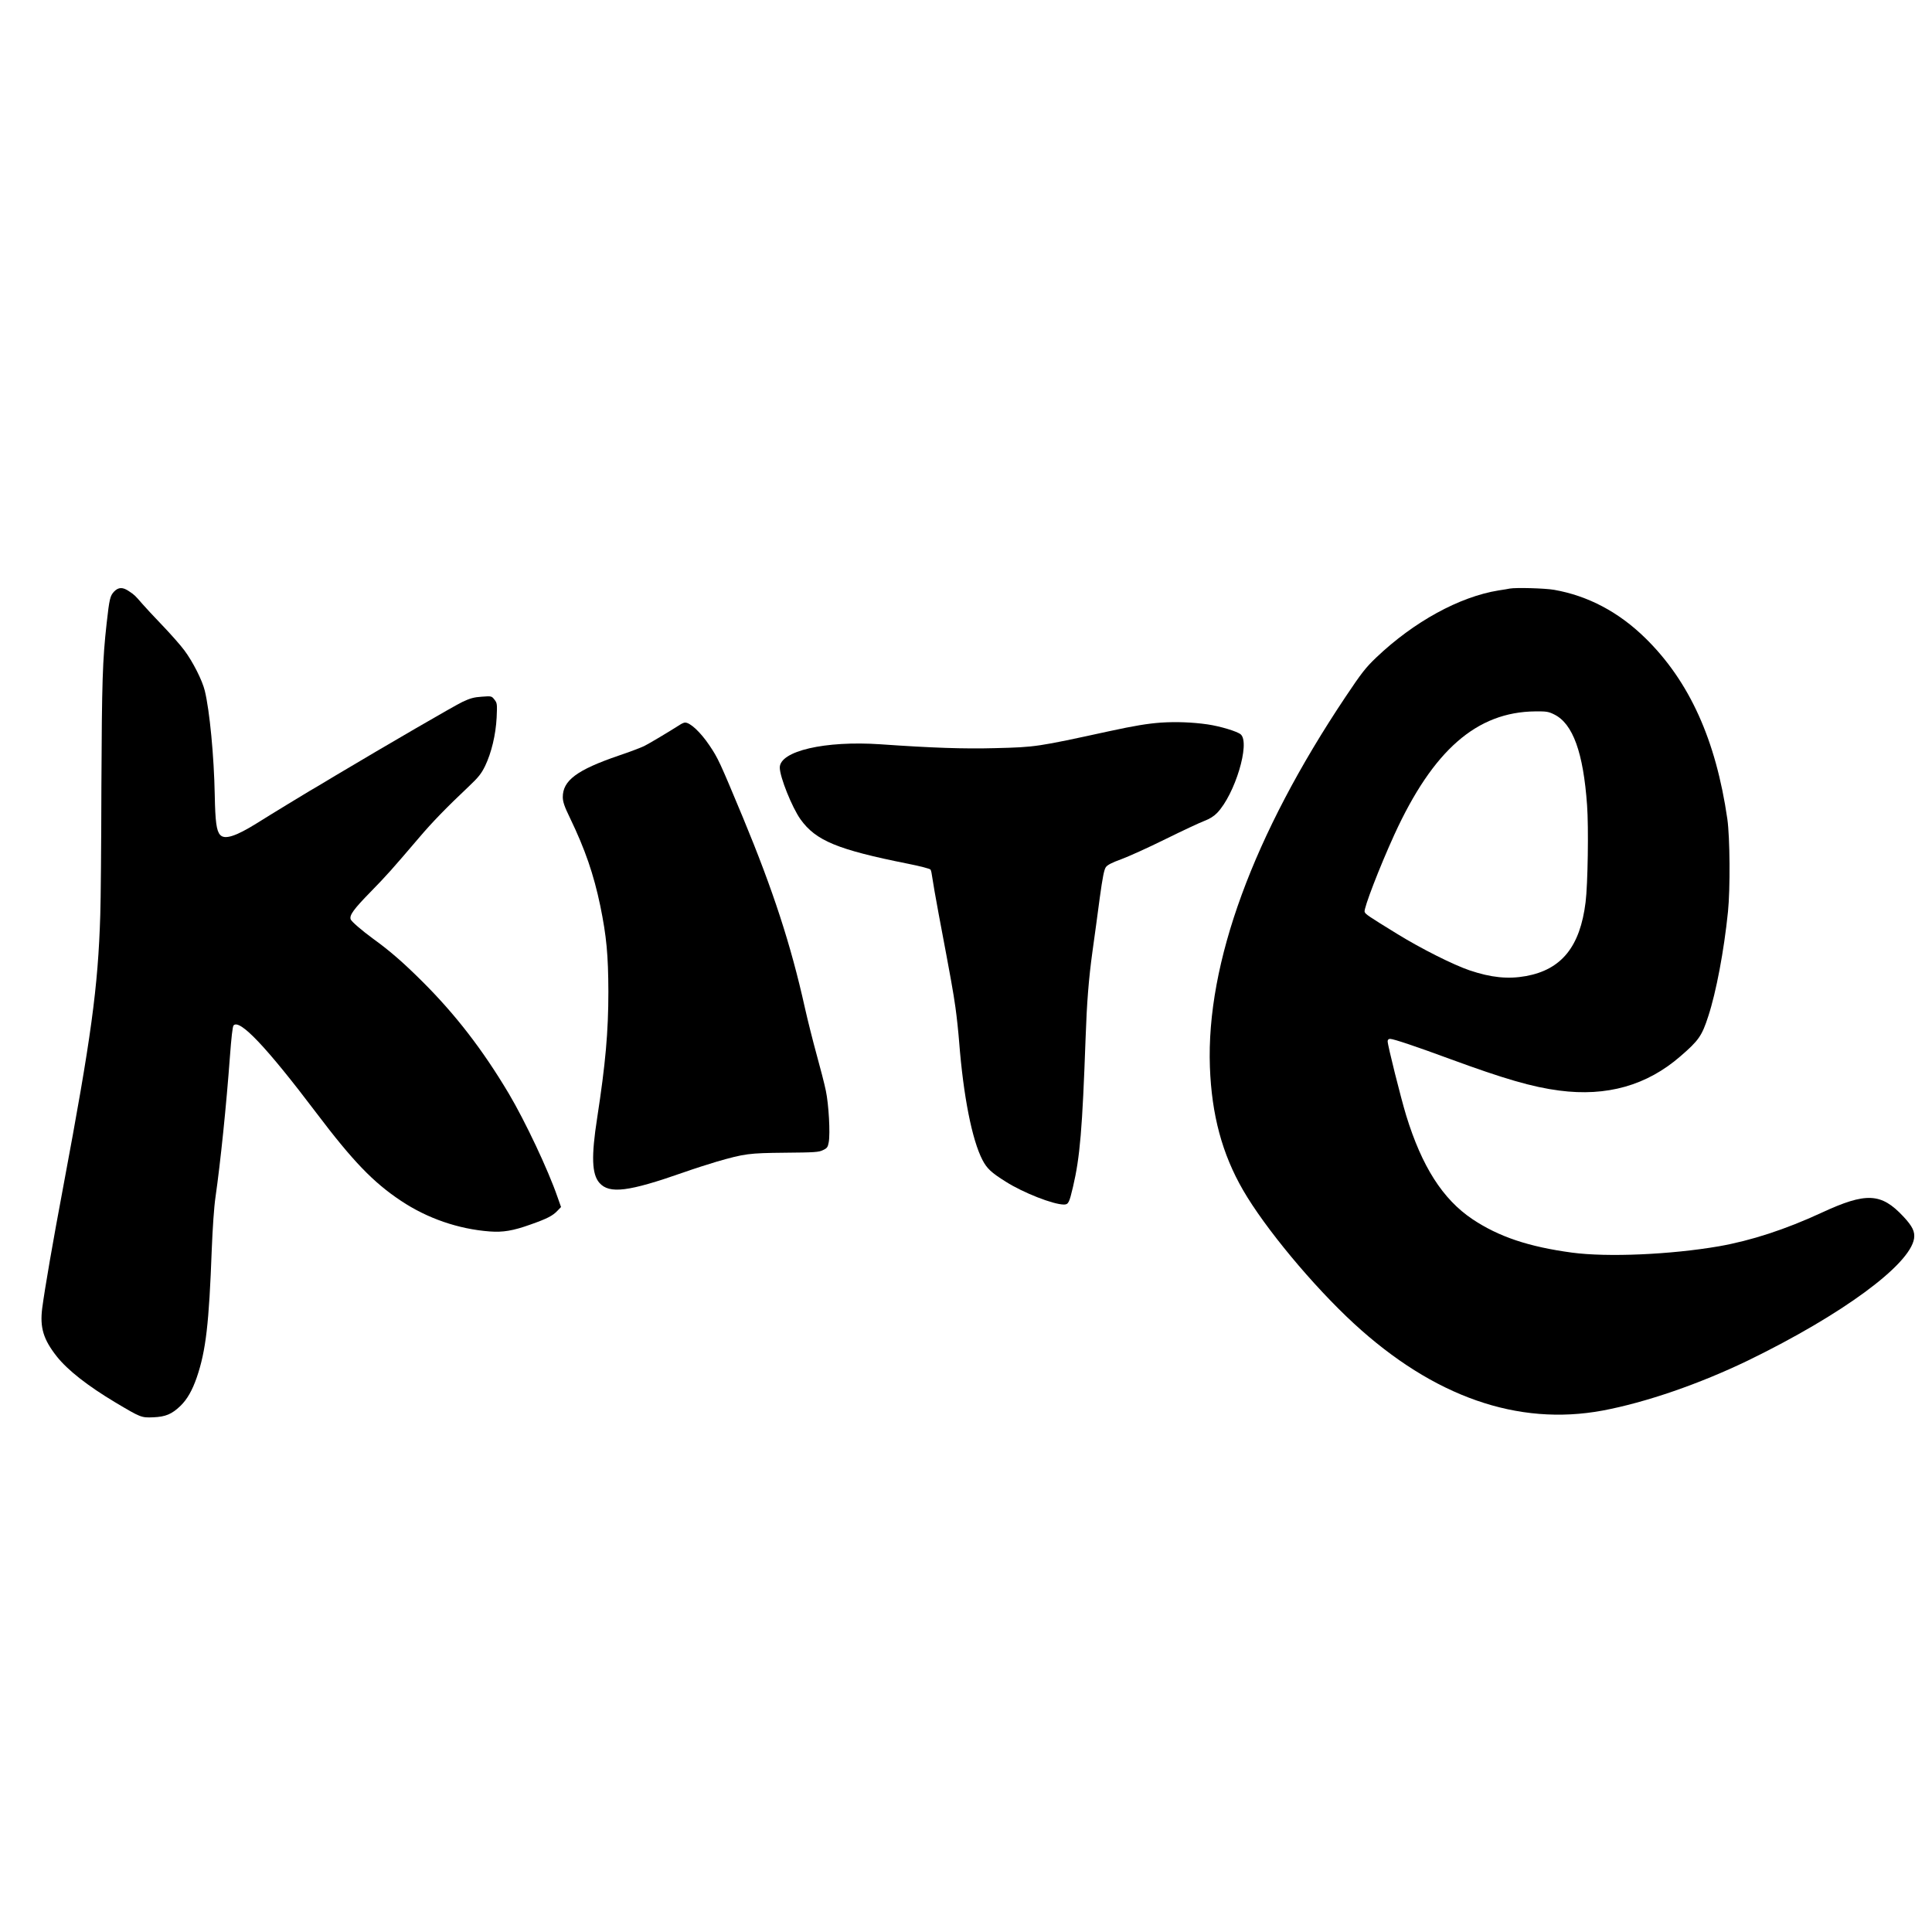
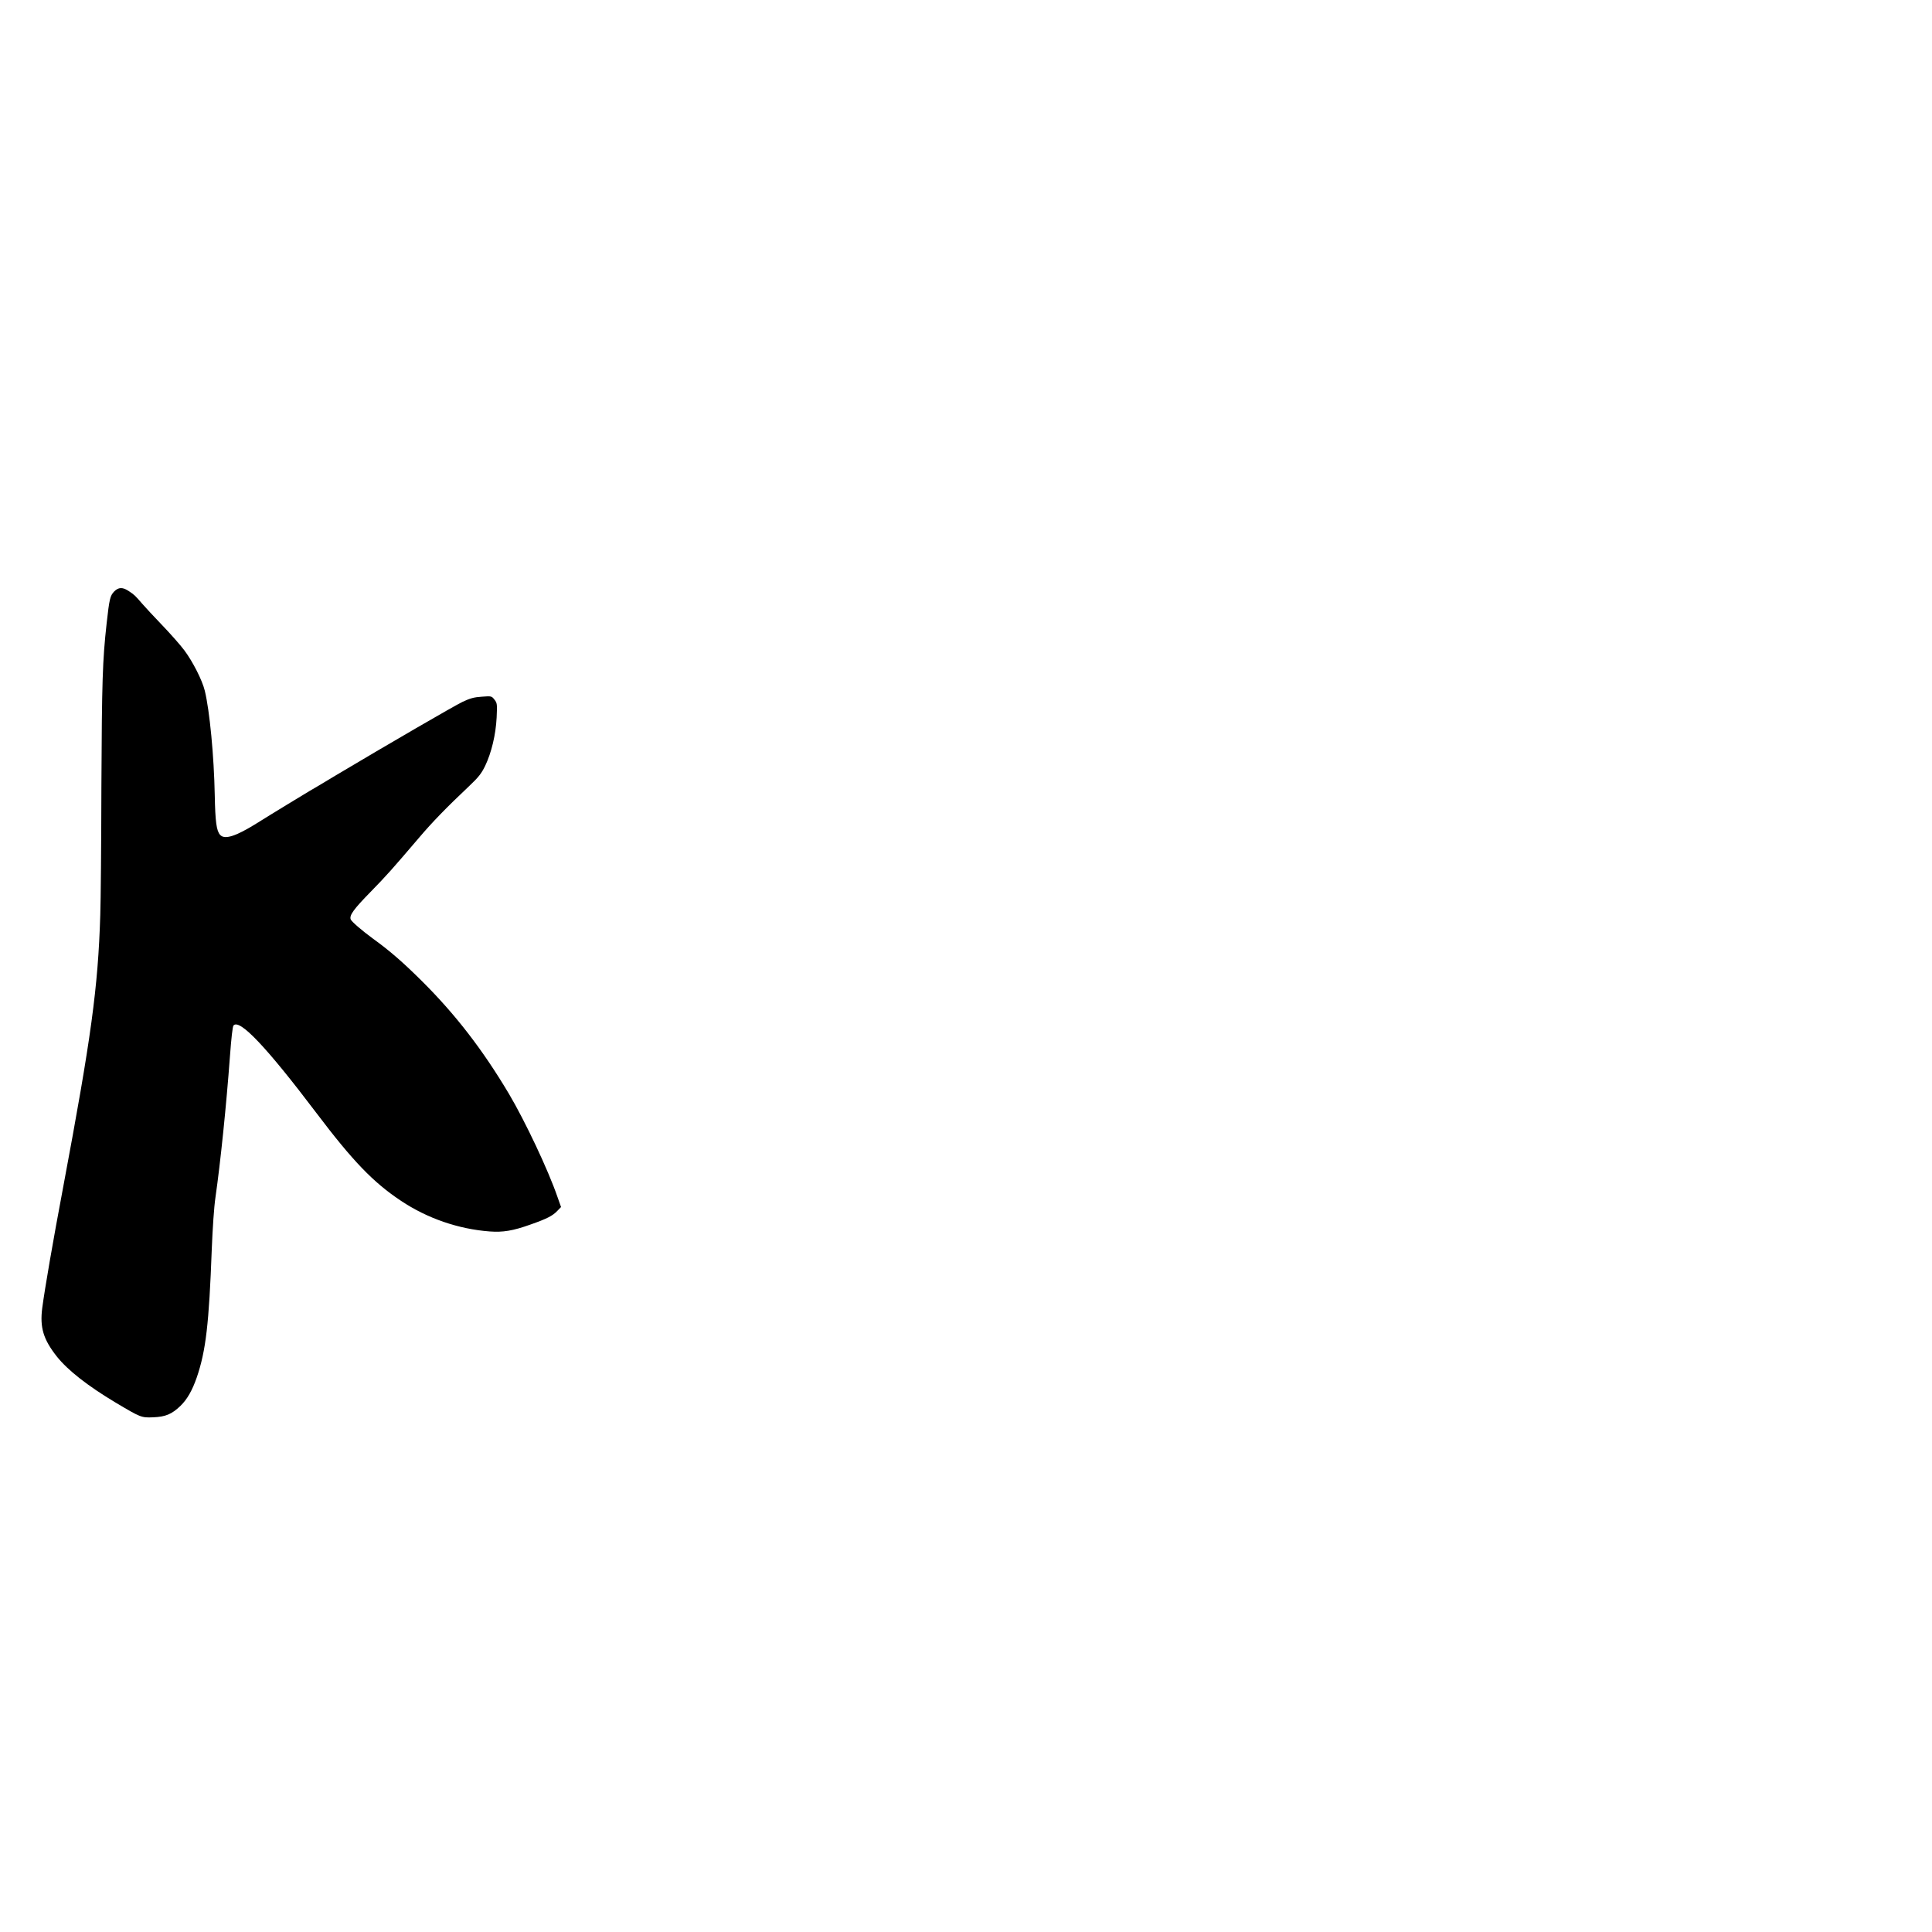
<svg xmlns="http://www.w3.org/2000/svg" version="1.0" width="1551pt" height="1551pt" viewBox="0 0 1551 1551" preserveAspectRatio="xMidYMid meet">
  <g transform="translate(0,1551) scale(0.1,-0.1)" fill="#000000" stroke="none">
    <path d="M916 10761 c-32 -34 -38 -58 -60 -256 -33 -298 -38 -460 -42 -1300 -1 -467 -5 -935 -9 -1040 -18 -586 -73 -984 -296 -2175 -85 -451 -149 -823 -170 -981 -20 -157 9 -252 118 -390 88 -110 246 -234 468 -367 205 -122 209 -124 305 -120 99 4 149 25 218 91 55 53 96 126 132 230 73 214 98 432 120 1027 7 173 18 338 30 420 40 278 87 736 116 1130 11 147 21 240 29 248 49 54 264 -173 662 -699 294 -389 459 -561 682 -709 211 -141 461 -227 712 -246 106 -8 187 5 329 56 131 46 177 70 214 109 l30 31 -29 82 c-74 215 -259 607 -390 828 -210 353 -430 638 -699 905 -152 151 -258 243 -391 339 -90 66 -175 139 -180 156 -11 33 25 82 160 220 129 132 168 176 390 436 107 126 220 242 402 414 73 69 97 99 127 160 51 106 86 251 93 390 5 109 4 116 -18 144 -22 28 -24 29 -101 23 -63 -4 -94 -13 -154 -41 -69 -33 -596 -339 -1024 -594 -96 -58 -188 -113 -205 -122 -39 -23 -317 -192 -425 -260 -167 -104 -257 -133 -293 -92 -29 32 -39 105 -43 319 -6 314 -41 679 -80 838 -20 83 -96 233 -164 324 -31 42 -111 132 -177 201 -66 69 -139 147 -162 174 -56 65 -62 71 -106 100 -50 34 -84 33 -119 -3z" />
-     <path d="M12120 10785 c-8 -2 -49 -9 -90 -15 -314 -51 -679 -251 -980 -537 -86 -82 -119 -124 -248 -317 -741 -1108 -1119 -2138 -1089 -2971 14 -385 98 -698 266 -989 175 -303 562 -769 891 -1072 638 -587 1315 -824 1995 -698 347 65 779 214 1170 403 752 366 1297 766 1331 978 8 55 -12 98 -87 178 -177 189 -298 195 -654 30 -291 -135 -569 -225 -825 -270 -389 -67 -895 -89 -1180 -51 -349 47 -589 128 -800 269 -238 160 -405 422 -531 831 -43 141 -149 564 -149 596 0 13 7 20 20 20 27 0 214 -63 485 -163 428 -157 656 -224 873 -252 380 -50 703 41 972 275 147 127 173 164 224 322 63 192 126 524 158 838 19 186 16 597 -5 745 -92 635 -304 1105 -658 1452 -213 209 -460 340 -733 388 -76 13 -306 19 -356 10z m358 -1011 c149 -74 233 -305 263 -729 13 -175 6 -637 -12 -778 -44 -357 -193 -541 -479 -593 -144 -26 -280 -12 -452 46 -130 44 -391 175 -582 293 -234 144 -255 158 -261 177 -8 27 119 357 239 620 310 677 661 985 1132 989 89 1 106 -2 152 -25z" />
-     <path d="M9320 9709 c-108 -8 -212 -25 -415 -69 -579 -126 -590 -128 -915 -136 -251 -7 -509 2 -923 31 -444 30 -807 -54 -807 -187 0 -75 98 -319 166 -415 123 -172 297 -244 863 -357 96 -19 177 -40 181 -47 5 -6 11 -37 15 -68 4 -31 27 -162 51 -291 103 -546 115 -614 134 -746 11 -77 24 -202 30 -279 34 -434 103 -785 187 -947 36 -69 71 -102 188 -175 140 -89 381 -183 466 -183 36 0 43 14 73 142 56 238 75 465 101 1193 10 288 25 477 55 695 17 118 43 314 59 434 23 167 35 226 49 245 13 18 51 37 123 63 57 21 217 93 354 161 138 68 279 134 314 147 42 16 76 37 102 64 143 149 267 560 190 630 -27 24 -165 66 -269 81 -121 17 -248 22 -372 14z" />
-     <path d="M5459 9692 c-86 -55 -250 -153 -287 -171 -24 -12 -116 -47 -205 -77 -336 -115 -450 -200 -449 -335 1 -37 13 -74 57 -164 123 -255 191 -454 244 -707 50 -244 64 -393 65 -688 0 -324 -23 -580 -90 -1015 -48 -309 -43 -451 18 -521 80 -91 234 -71 676 84 79 28 198 66 265 86 227 65 257 69 549 72 237 2 272 4 305 21 33 15 39 24 46 63 13 72 0 304 -23 413 -11 55 -45 185 -74 290 -29 106 -72 276 -95 379 -112 504 -254 939 -496 1523 -190 456 -200 477 -269 580 -72 107 -157 187 -198 184 -7 0 -25 -8 -39 -17z" />
  </g>
</svg>